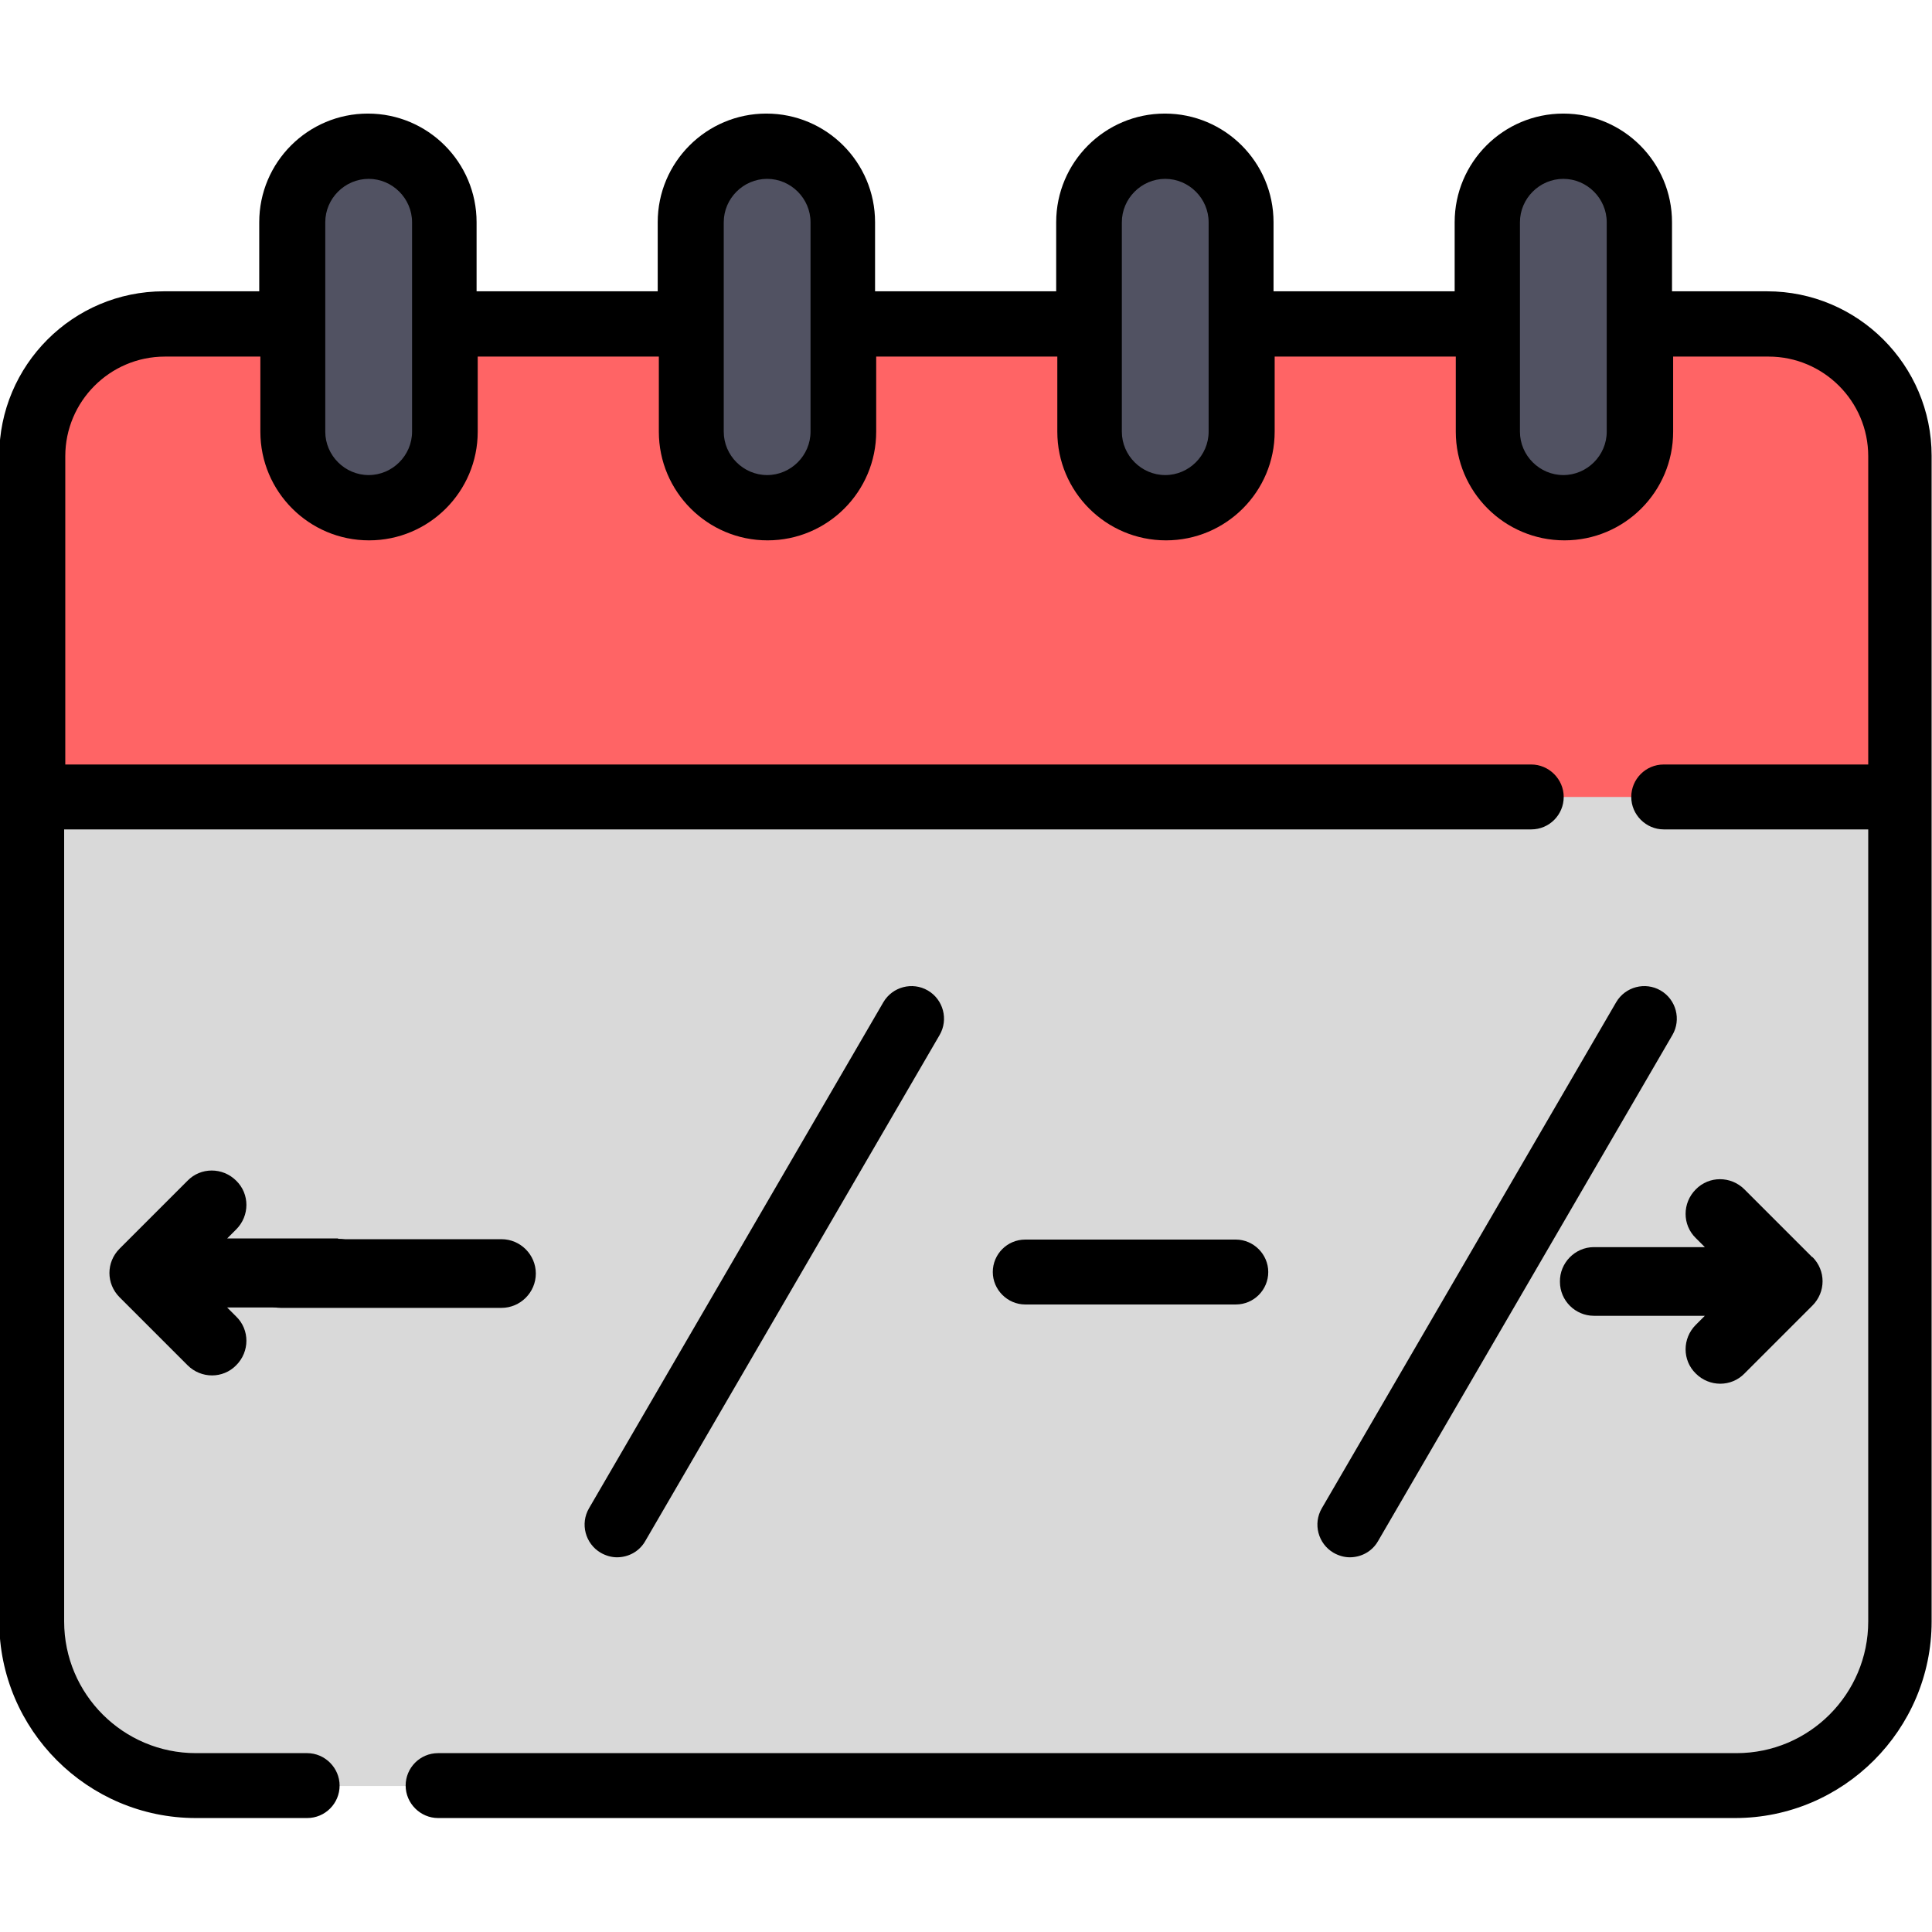
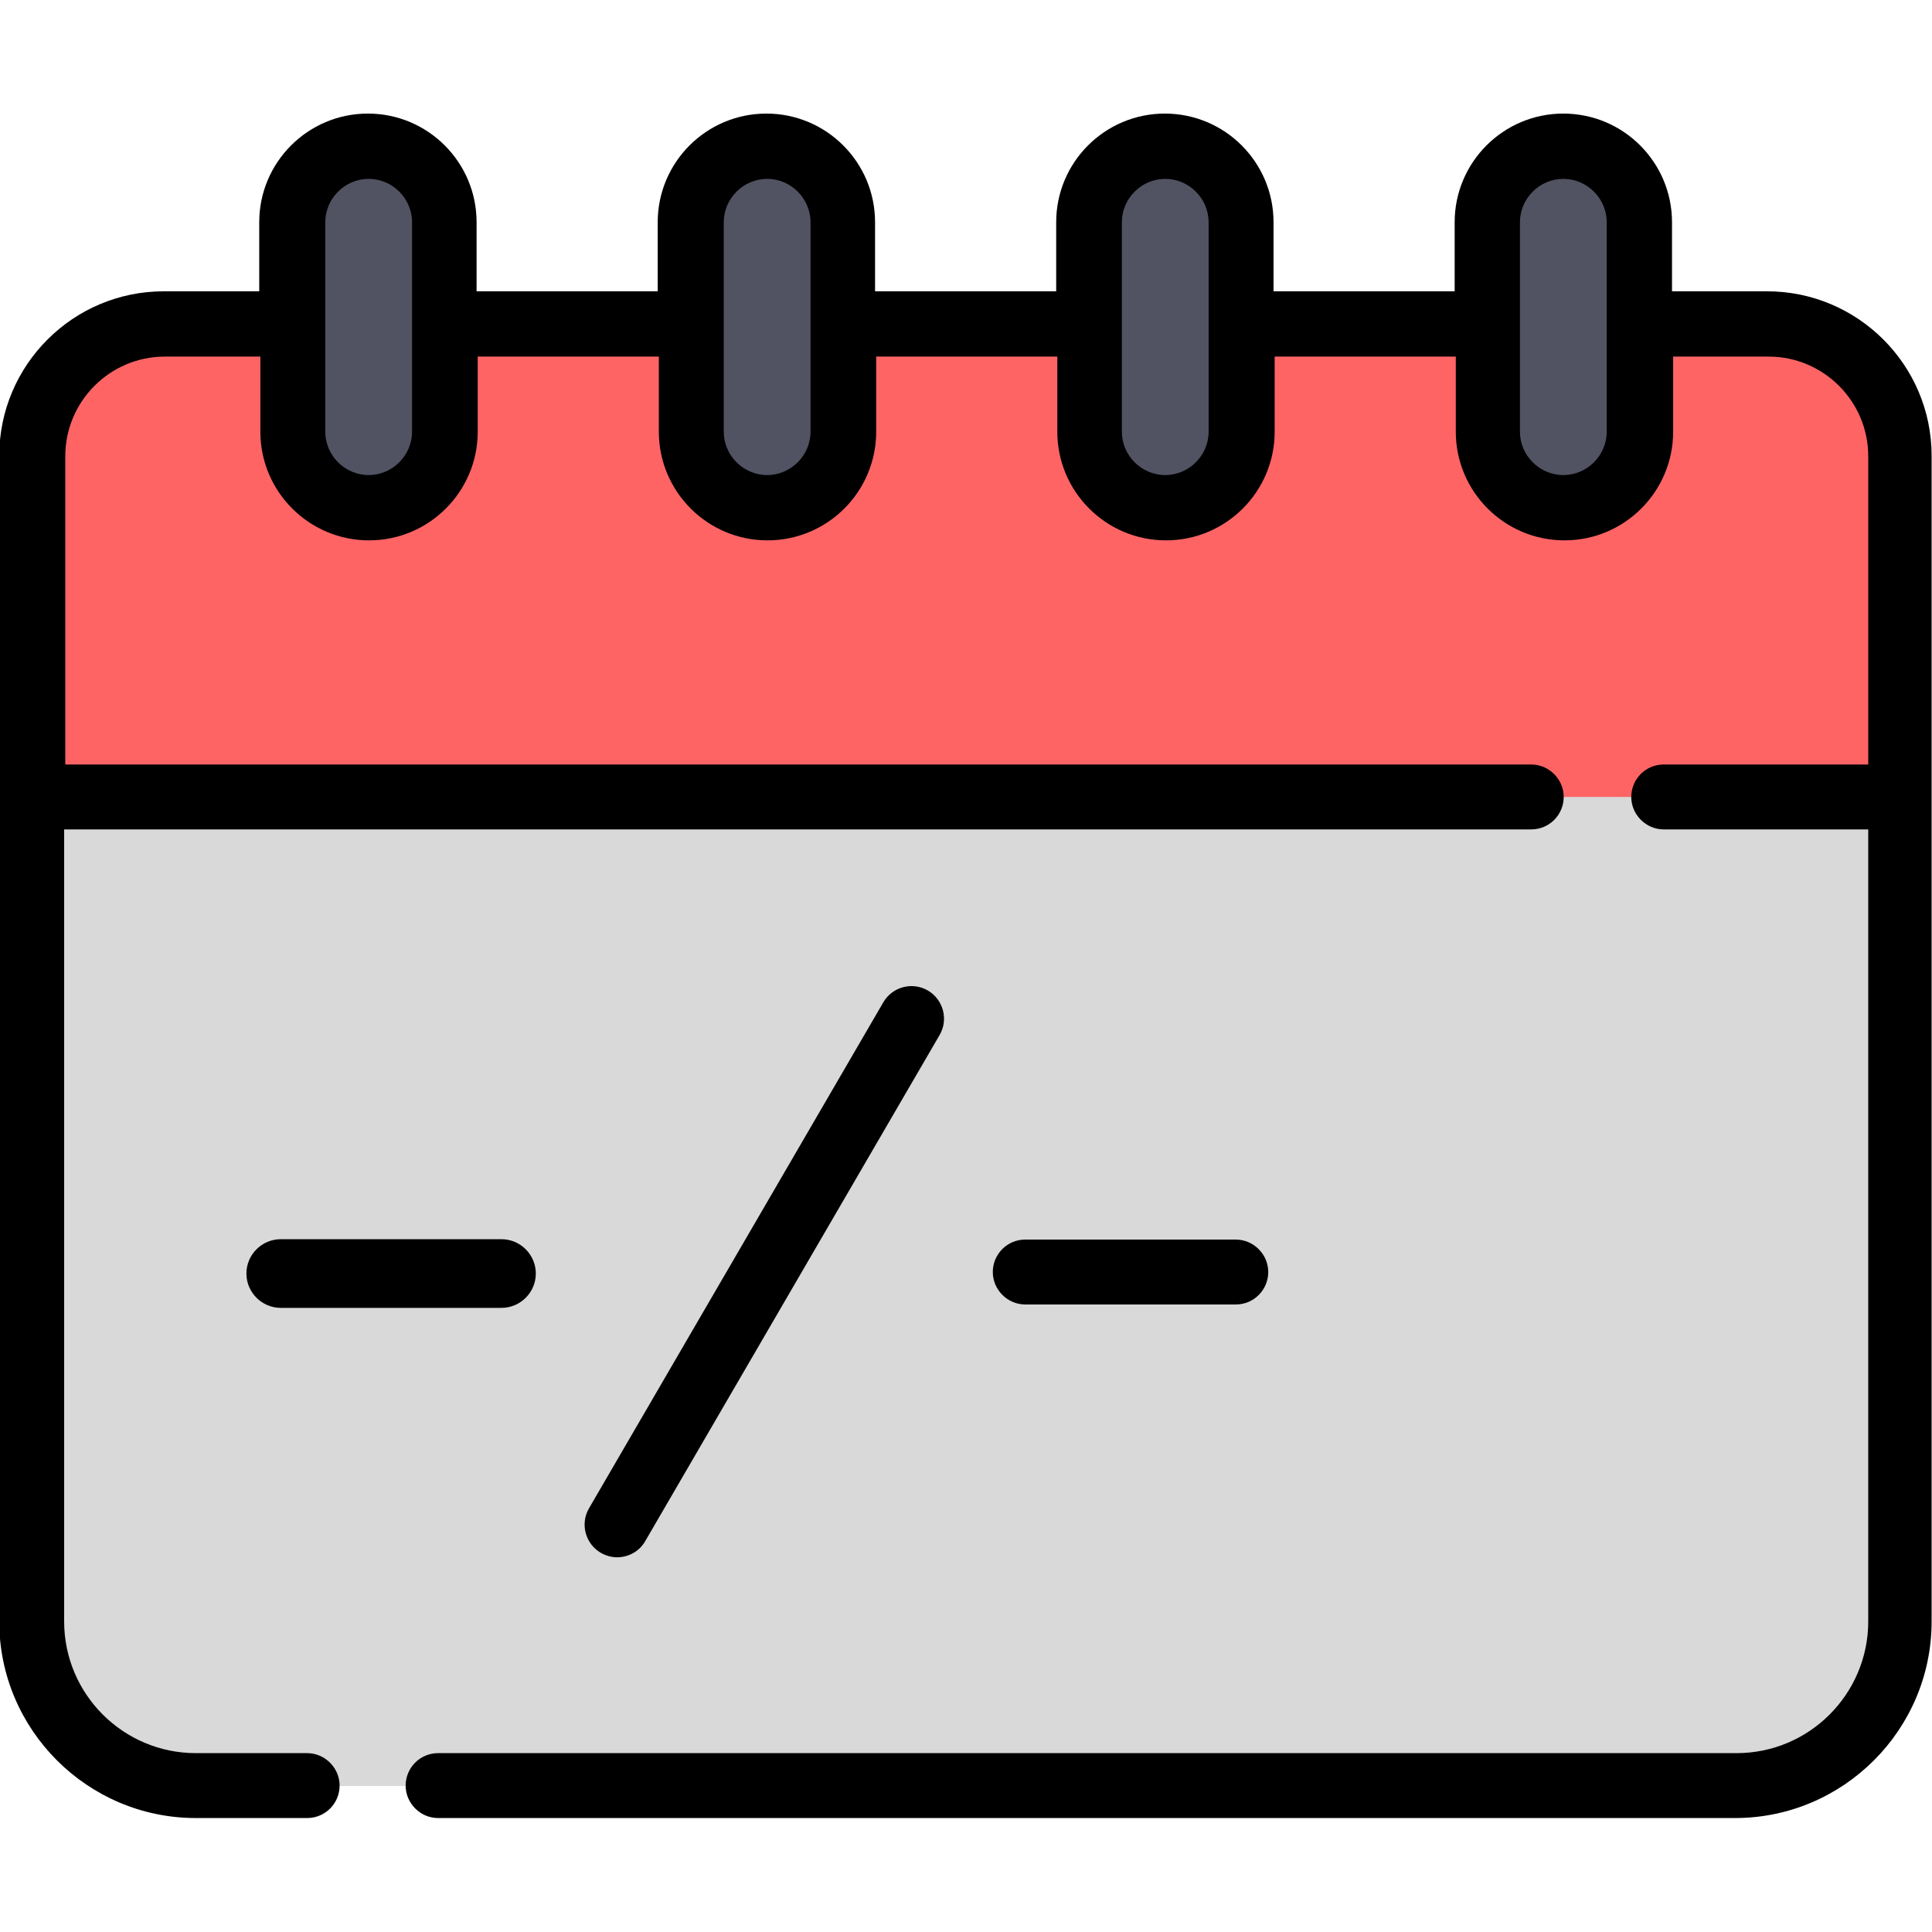
<svg xmlns="http://www.w3.org/2000/svg" id="Layer_1" version="1.1" viewBox="0 0 512 512">
  <defs>
    <style>
      .st0 {
        fill: #ff6465;
      }

      .st1 {
        fill: #d9d9d9;
      }

      .st2 {
        fill: #515262;
      }
    </style>
  </defs>
  <path class="st1" d="M256,148.5L8.6,211.2v218.6c0,24,19.5,43.5,43.5,43.5h407.8c24,0,43.5-19.5,43.5-43.5v-218.6l-247.4-62.7Z" />
  <path class="st0" d="M468.4,85.8H43.6c-19.3,0-35,15.7-35,35v90.4h494.7v-90.4c0-19.3-15.7-35-35-35Z" />
  <g>
    <path class="st2" d="M97.7,134.5c-11.1,0-20.1-9-20.1-20.1v-55.5c0-11.1,9-20.1,20.1-20.1s20.1,9,20.1,20.1v55.5c0,11.1-9,20.1-20.1,20.1Z" />
    <path class="st2" d="M203.2,134.5c-11.1,0-20.1-9-20.1-20.1v-55.5c0-11.1,9-20.1,20.1-20.1s20.1,9,20.1,20.1v55.5c0,11.1-9,20.1-20.1,20.1Z" />
    <path class="st2" d="M308.8,134.5c-11.1,0-20.1-9-20.1-20.1v-55.5c0-11.1,9-20.1,20.1-20.1s20.1,9,20.1,20.1v55.5c0,11.1-9,20.1-20.1,20.1Z" />
    <path class="st2" d="M414.3,134.5c-11.1,0-20.1-9-20.1-20.1v-55.5c0-11.1,9-20.1,20.1-20.1s20.1,9,20.1,20.1v55.5c0,11.1-9,20.1-20.1,20.1Z" />
  </g>
  <path d="M468.4,77.2h-25.3v-18.3c0-15.9-12.9-28.8-28.8-28.8s-28.8,12.9-28.8,28.8v18.3h-48v-18.3c0-15.9-12.9-28.8-28.8-28.8s-28.8,12.9-28.8,28.8v18.3h-48v-18.3c0-15.9-12.9-28.8-28.8-28.8s-28.8,12.9-28.8,28.8v18.3h-48v-18.3c0-15.9-12.9-28.8-28.8-28.8s-28.8,12.9-28.8,28.8v18.3h-25.3c-24.1,0-43.6,19.6-43.6,43.6v308.9c0,28.7,23.4,52.1,52.1,52.1h29.5c4.8,0,8.6-3.9,8.6-8.6s-3.9-8.6-8.6-8.6h-29.5c-19.2,0-34.9-15.6-34.9-34.9v-209.9h388.8c4.8,0,8.6-3.9,8.6-8.6s-3.9-8.6-8.6-8.6H17.3v-81.7c0-14.5,11.8-26.4,26.4-26.4h25.3v19.9c0,15.9,12.9,28.8,28.8,28.8s28.8-12.9,28.8-28.8v-19.9h48v19.9c0,15.9,12.9,28.8,28.8,28.8s28.8-12.9,28.8-28.8v-19.9h48v19.9c0,15.9,12.9,28.8,28.8,28.8s28.8-12.9,28.8-28.8v-19.9h48v19.9c0,15.9,12.9,28.8,28.8,28.8s28.8-12.9,28.8-28.8v-19.9h25.3c14.5,0,26.4,11.8,26.4,26.4v81.7h-54.2c-4.8,0-8.6,3.9-8.6,8.6s3.9,8.6,8.6,8.6h54.2v209.9c0,19.2-15.6,34.9-34.9,34.9H116.1c-4.8,0-8.6,3.9-8.6,8.6s3.9,8.6,8.6,8.6h343.7c28.7,0,52.1-23.4,52.1-52.1V120.8c0-24.1-19.6-43.6-43.6-43.6ZM109.2,85.8v28.6c0,6.3-5.2,11.5-11.5,11.5s-11.5-5.2-11.5-11.5v-55.5c0-6.3,5.2-11.5,11.5-11.5s11.5,5.2,11.5,11.5v26.9ZM214.8,85.8v28.6c0,6.3-5.2,11.5-11.5,11.5s-11.5-5.2-11.5-11.5v-55.5c0-6.3,5.2-11.5,11.5-11.5s11.5,5.2,11.5,11.5v26.9ZM320.3,85.8v28.6c0,6.3-5.2,11.5-11.5,11.5s-11.5-5.2-11.5-11.5v-55.5c0-6.3,5.2-11.5,11.5-11.5s11.5,5.2,11.5,11.5v26.9ZM425.8,85.8v28.6c0,6.3-5.2,11.5-11.5,11.5s-11.5-5.2-11.5-11.5v-55.5c0-6.3,5.2-11.5,11.5-11.5s11.5,5.2,11.5,11.5v26.9Z" />
  <path d="M142,337.5c0-5-4.1-9.1-9.1-9.1h-58.5c-5,0-9.1,4.1-9.1,9.1s4.1,9.1,9.1,9.1h58.5c5,0,9.1-4.1,9.1-9.1Z" />
  <path d="M327.5,345.7c4.8,0,8.6-3.9,8.6-8.6s-3.9-8.6-8.6-8.6h-55.8c-4.8,0-8.6,3.9-8.6,8.6s3.9,8.6,8.6,8.6h55.8Z" />
  <path d="M163.5,412.7c3,0,5.9-1.5,7.5-4.3l78-134.1c2.4-4.1,1-9.4-3.1-11.8-4.1-2.4-9.4-1-11.8,3.1l-78,134.1c-2.4,4.1-1,9.4,3.1,11.8,1.4.8,2.9,1.2,4.3,1.2Z" />
-   <path d="M357.7,412.7c3,0,5.9-1.5,7.5-4.3l78-134.1c2.4-4.1,1-9.4-3.1-11.8-4.1-2.4-9.4-1-11.8,3.1l-78,134.1c-2.4,4.1-1,9.4,3.1,11.8,1.4.8,2.9,1.2,4.3,1.2Z" />
  <g>
-     <path d="M480.3,333.2h0s-18-18-18-18c-3.6-3.6-9.4-3.6-12.9,0-3.6,3.6-3.6,9.4,0,12.9l2.4,2.4h-29.4c-5,0-9.1,4.2-9,9.2,0,5,4.1,9,9,9h29.4l-2.4,2.4c-3.6,3.6-3.6,9.4,0,12.9,3.6,3.6,9.4,3.6,12.9,0l18-18c3.6-3.6,3.6-9.3,0-12.9h0Z" />
-     <path d="M89.6,328.2h-29.4l2.4-2.4c3.6-3.6,3.6-9.4,0-12.9,0,0,0,0,0,0h0c-3.6-3.6-9.4-3.6-12.9,0l-18,18c-3.6,3.6-3.6,9.3,0,12.9h0s18,18,18,18c3.6,3.6,9.4,3.6,12.9,0,3.6-3.6,3.6-9.4,0-12.9l-2.4-2.4h29.4c5,0,9.1-4.2,9-9.2,0-5-4.1-9-9-9Z" />
-   </g>
+     </g>
</svg>